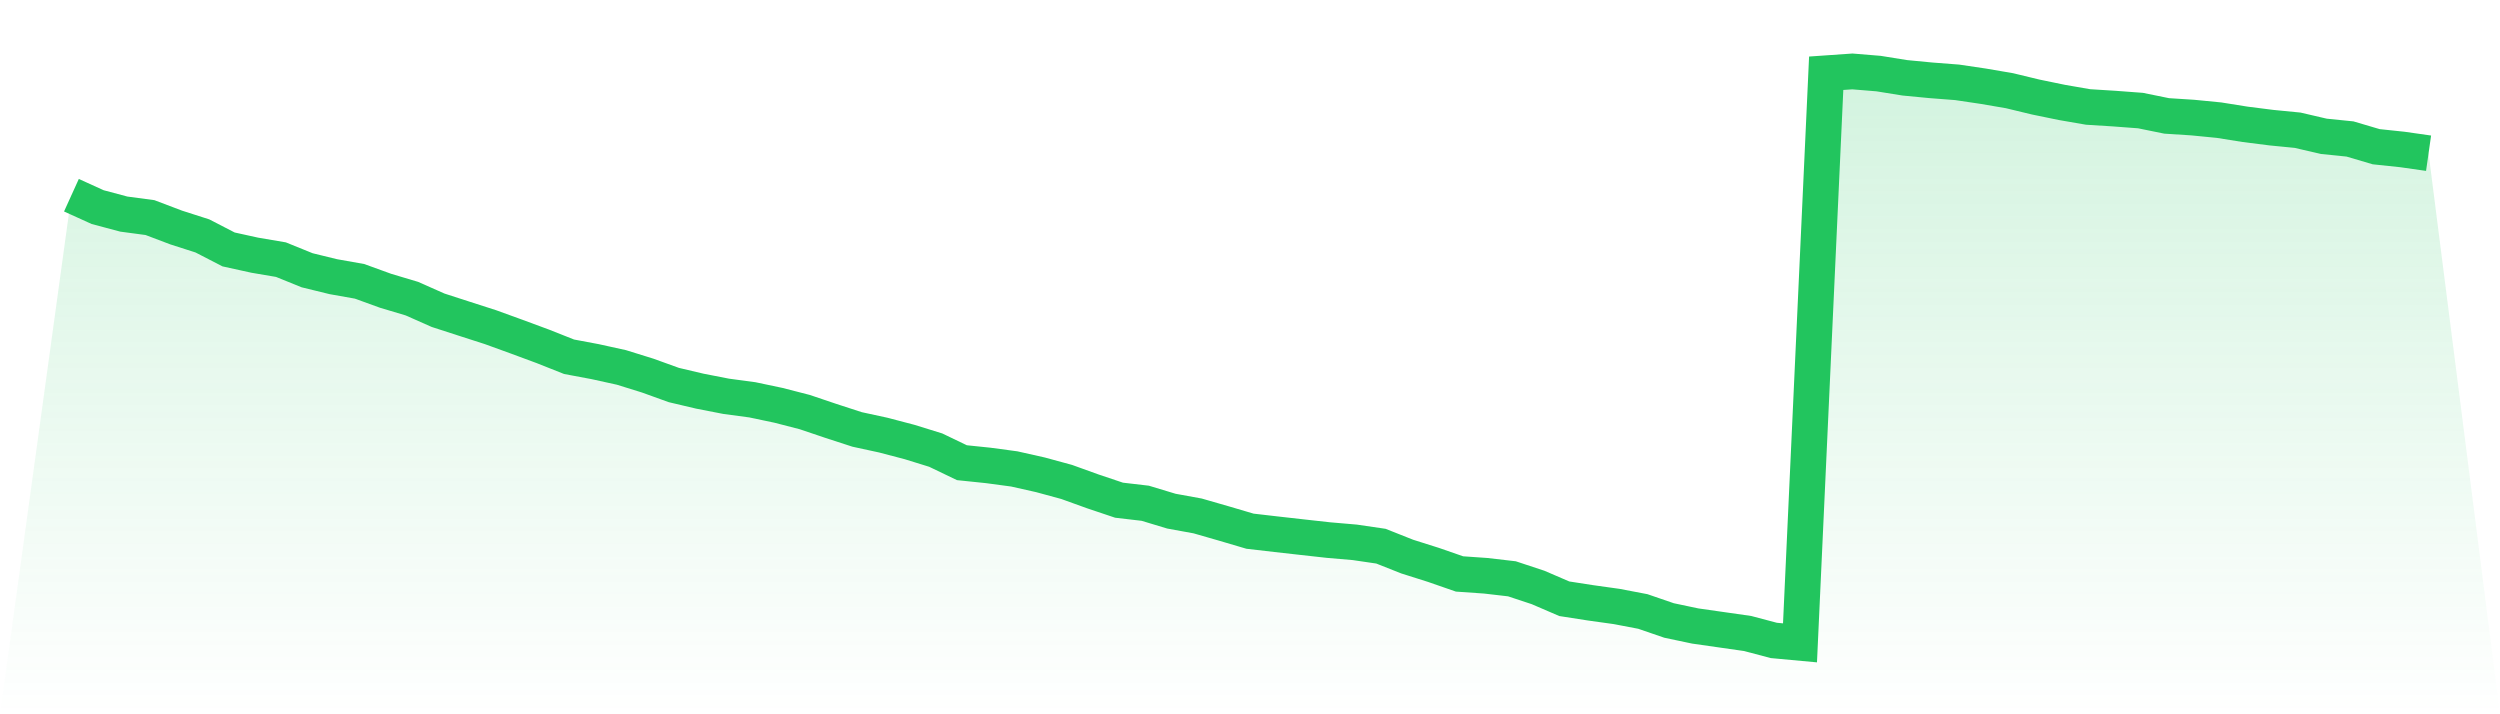
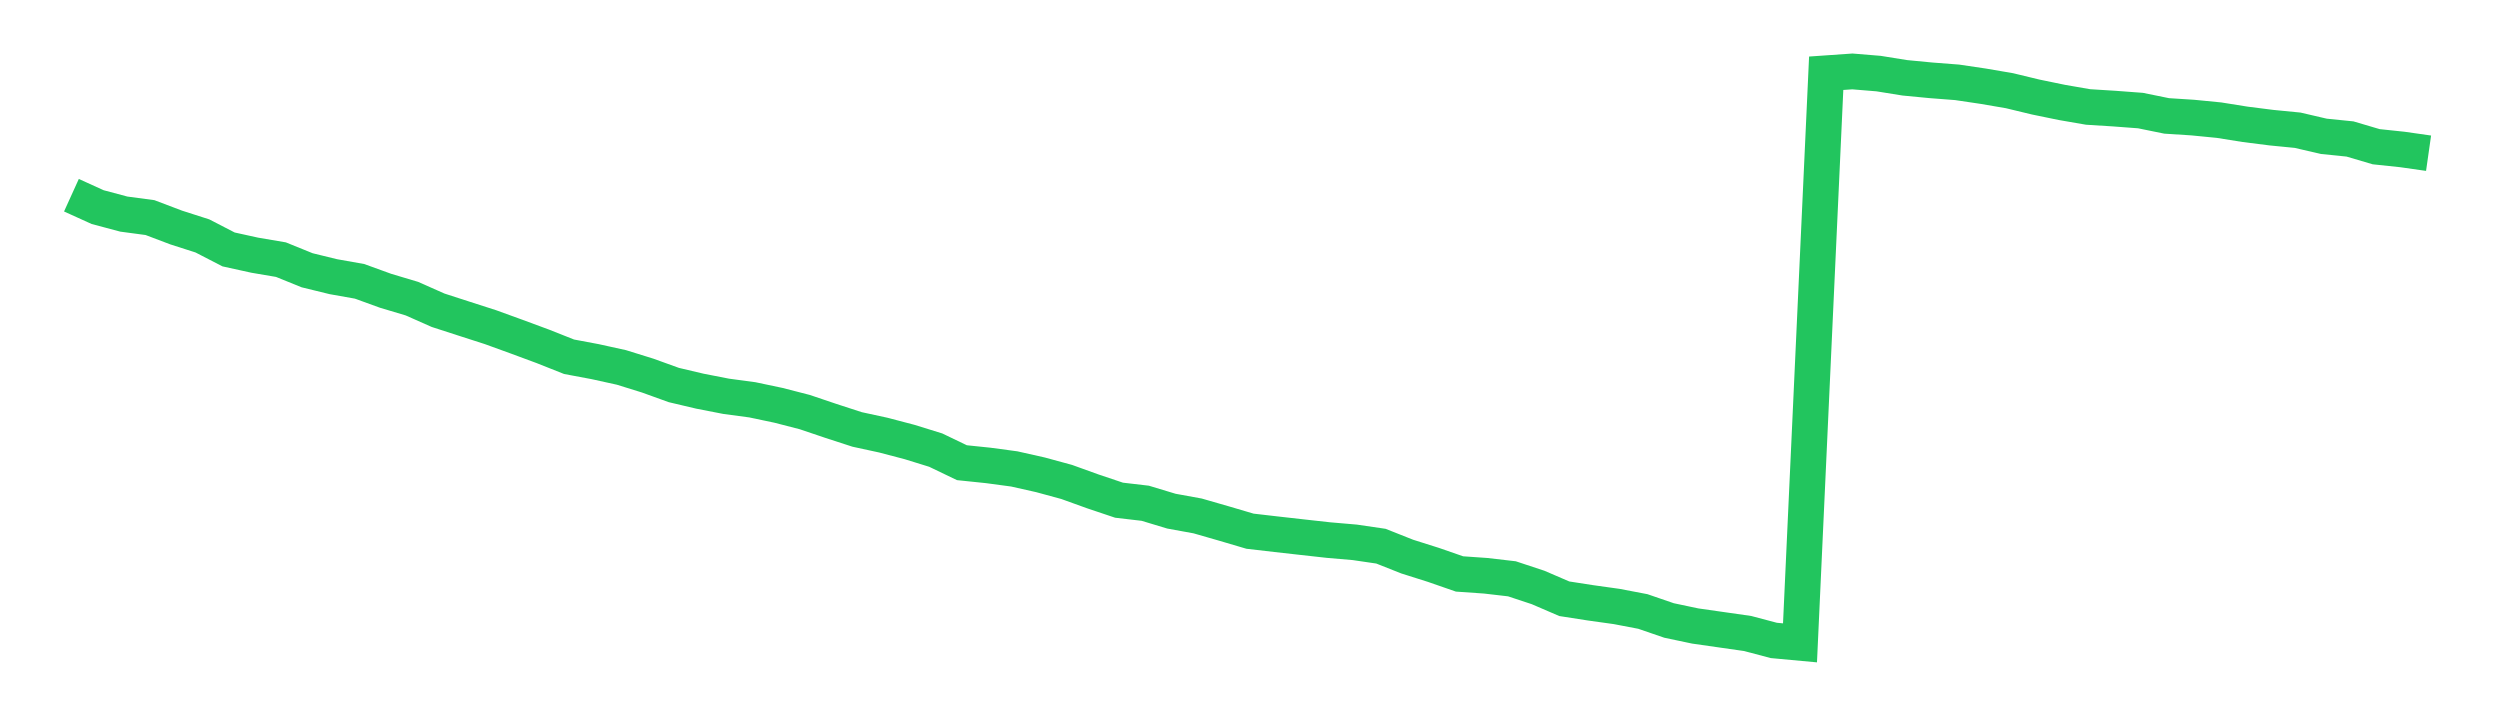
<svg xmlns="http://www.w3.org/2000/svg" viewBox="0 0 140 40">
  <defs>
    <linearGradient id="gradient" x1="0" x2="0" y1="0" y2="1">
      <stop offset="0%" stop-color="#22c55e" stop-opacity="0.2" />
      <stop offset="100%" stop-color="#22c55e" stop-opacity="0" />
    </linearGradient>
  </defs>
-   <path d="M4,10.932 L4,10.932 L5.467,11.598 L6.933,11.989 L8.4,12.185 L9.867,12.741 L11.333,13.211 L12.8,13.968 L14.267,14.291 L15.733,14.54 L17.2,15.135 L18.667,15.494 L20.133,15.754 L21.6,16.286 L23.067,16.724 L24.533,17.374 L26,17.849 L27.467,18.321 L28.933,18.853 L30.4,19.396 L31.867,19.978 L33.333,20.253 L34.8,20.576 L36.267,21.032 L37.733,21.561 L39.2,21.907 L40.667,22.193 L42.133,22.39 L43.6,22.699 L45.067,23.077 L46.533,23.572 L48,24.049 L49.467,24.367 L50.933,24.752 L52.4,25.206 L53.867,25.911 L55.333,26.063 L56.8,26.26 L58.267,26.59 L59.733,26.989 L61.2,27.518 L62.667,28.011 L64.133,28.182 L65.6,28.625 L67.067,28.892 L68.533,29.314 L70,29.747 L71.467,29.917 L72.933,30.082 L74.4,30.245 L75.867,30.371 L77.333,30.586 L78.8,31.168 L80.267,31.632 L81.733,32.141 L83.2,32.243 L84.667,32.413 L86.133,32.898 L87.6,33.53 L89.067,33.758 L90.533,33.963 L92,34.243 L93.467,34.747 L94.933,35.056 L96.4,35.266 L97.867,35.476 L99.333,35.864 L100.8,36 L102.267,4.102 L103.733,4 L105.2,4.121 L106.667,4.357 L108.133,4.498 L109.6,4.611 L111.067,4.829 L112.533,5.08 L114,5.434 L115.467,5.736 L116.933,5.99 L118.4,6.082 L119.867,6.192 L121.333,6.491 L122.8,6.585 L124.267,6.729 L125.733,6.963 L127.2,7.149 L128.667,7.293 L130.133,7.634 L131.6,7.783 L133.067,8.216 L134.533,8.371 L136,8.58 L140,40 L0,40 z" fill="url(#gradient)" />
  <path d="M4,10.932 L4,10.932 L5.467,11.598 L6.933,11.989 L8.4,12.185 L9.867,12.741 L11.333,13.211 L12.8,13.968 L14.267,14.291 L15.733,14.54 L17.2,15.135 L18.667,15.494 L20.133,15.754 L21.6,16.286 L23.067,16.724 L24.533,17.374 L26,17.849 L27.467,18.321 L28.933,18.853 L30.4,19.396 L31.867,19.978 L33.333,20.253 L34.8,20.576 L36.267,21.032 L37.733,21.561 L39.2,21.907 L40.667,22.193 L42.133,22.39 L43.6,22.699 L45.067,23.077 L46.533,23.572 L48,24.049 L49.467,24.367 L50.933,24.752 L52.4,25.206 L53.867,25.911 L55.333,26.063 L56.8,26.26 L58.267,26.59 L59.733,26.989 L61.2,27.518 L62.667,28.011 L64.133,28.182 L65.6,28.625 L67.067,28.892 L68.533,29.314 L70,29.747 L71.467,29.917 L72.933,30.082 L74.4,30.245 L75.867,30.371 L77.333,30.586 L78.8,31.168 L80.267,31.632 L81.733,32.141 L83.2,32.243 L84.667,32.413 L86.133,32.898 L87.6,33.53 L89.067,33.758 L90.533,33.963 L92,34.243 L93.467,34.747 L94.933,35.056 L96.4,35.266 L97.867,35.476 L99.333,35.864 L100.8,36 L102.267,4.102 L103.733,4 L105.2,4.121 L106.667,4.357 L108.133,4.498 L109.6,4.611 L111.067,4.829 L112.533,5.08 L114,5.434 L115.467,5.736 L116.933,5.99 L118.4,6.082 L119.867,6.192 L121.333,6.491 L122.8,6.585 L124.267,6.729 L125.733,6.963 L127.2,7.149 L128.667,7.293 L130.133,7.634 L131.6,7.783 L133.067,8.216 L134.533,8.371 L136,8.58" fill="none" stroke="#22c55e" stroke-width="2" />
</svg>